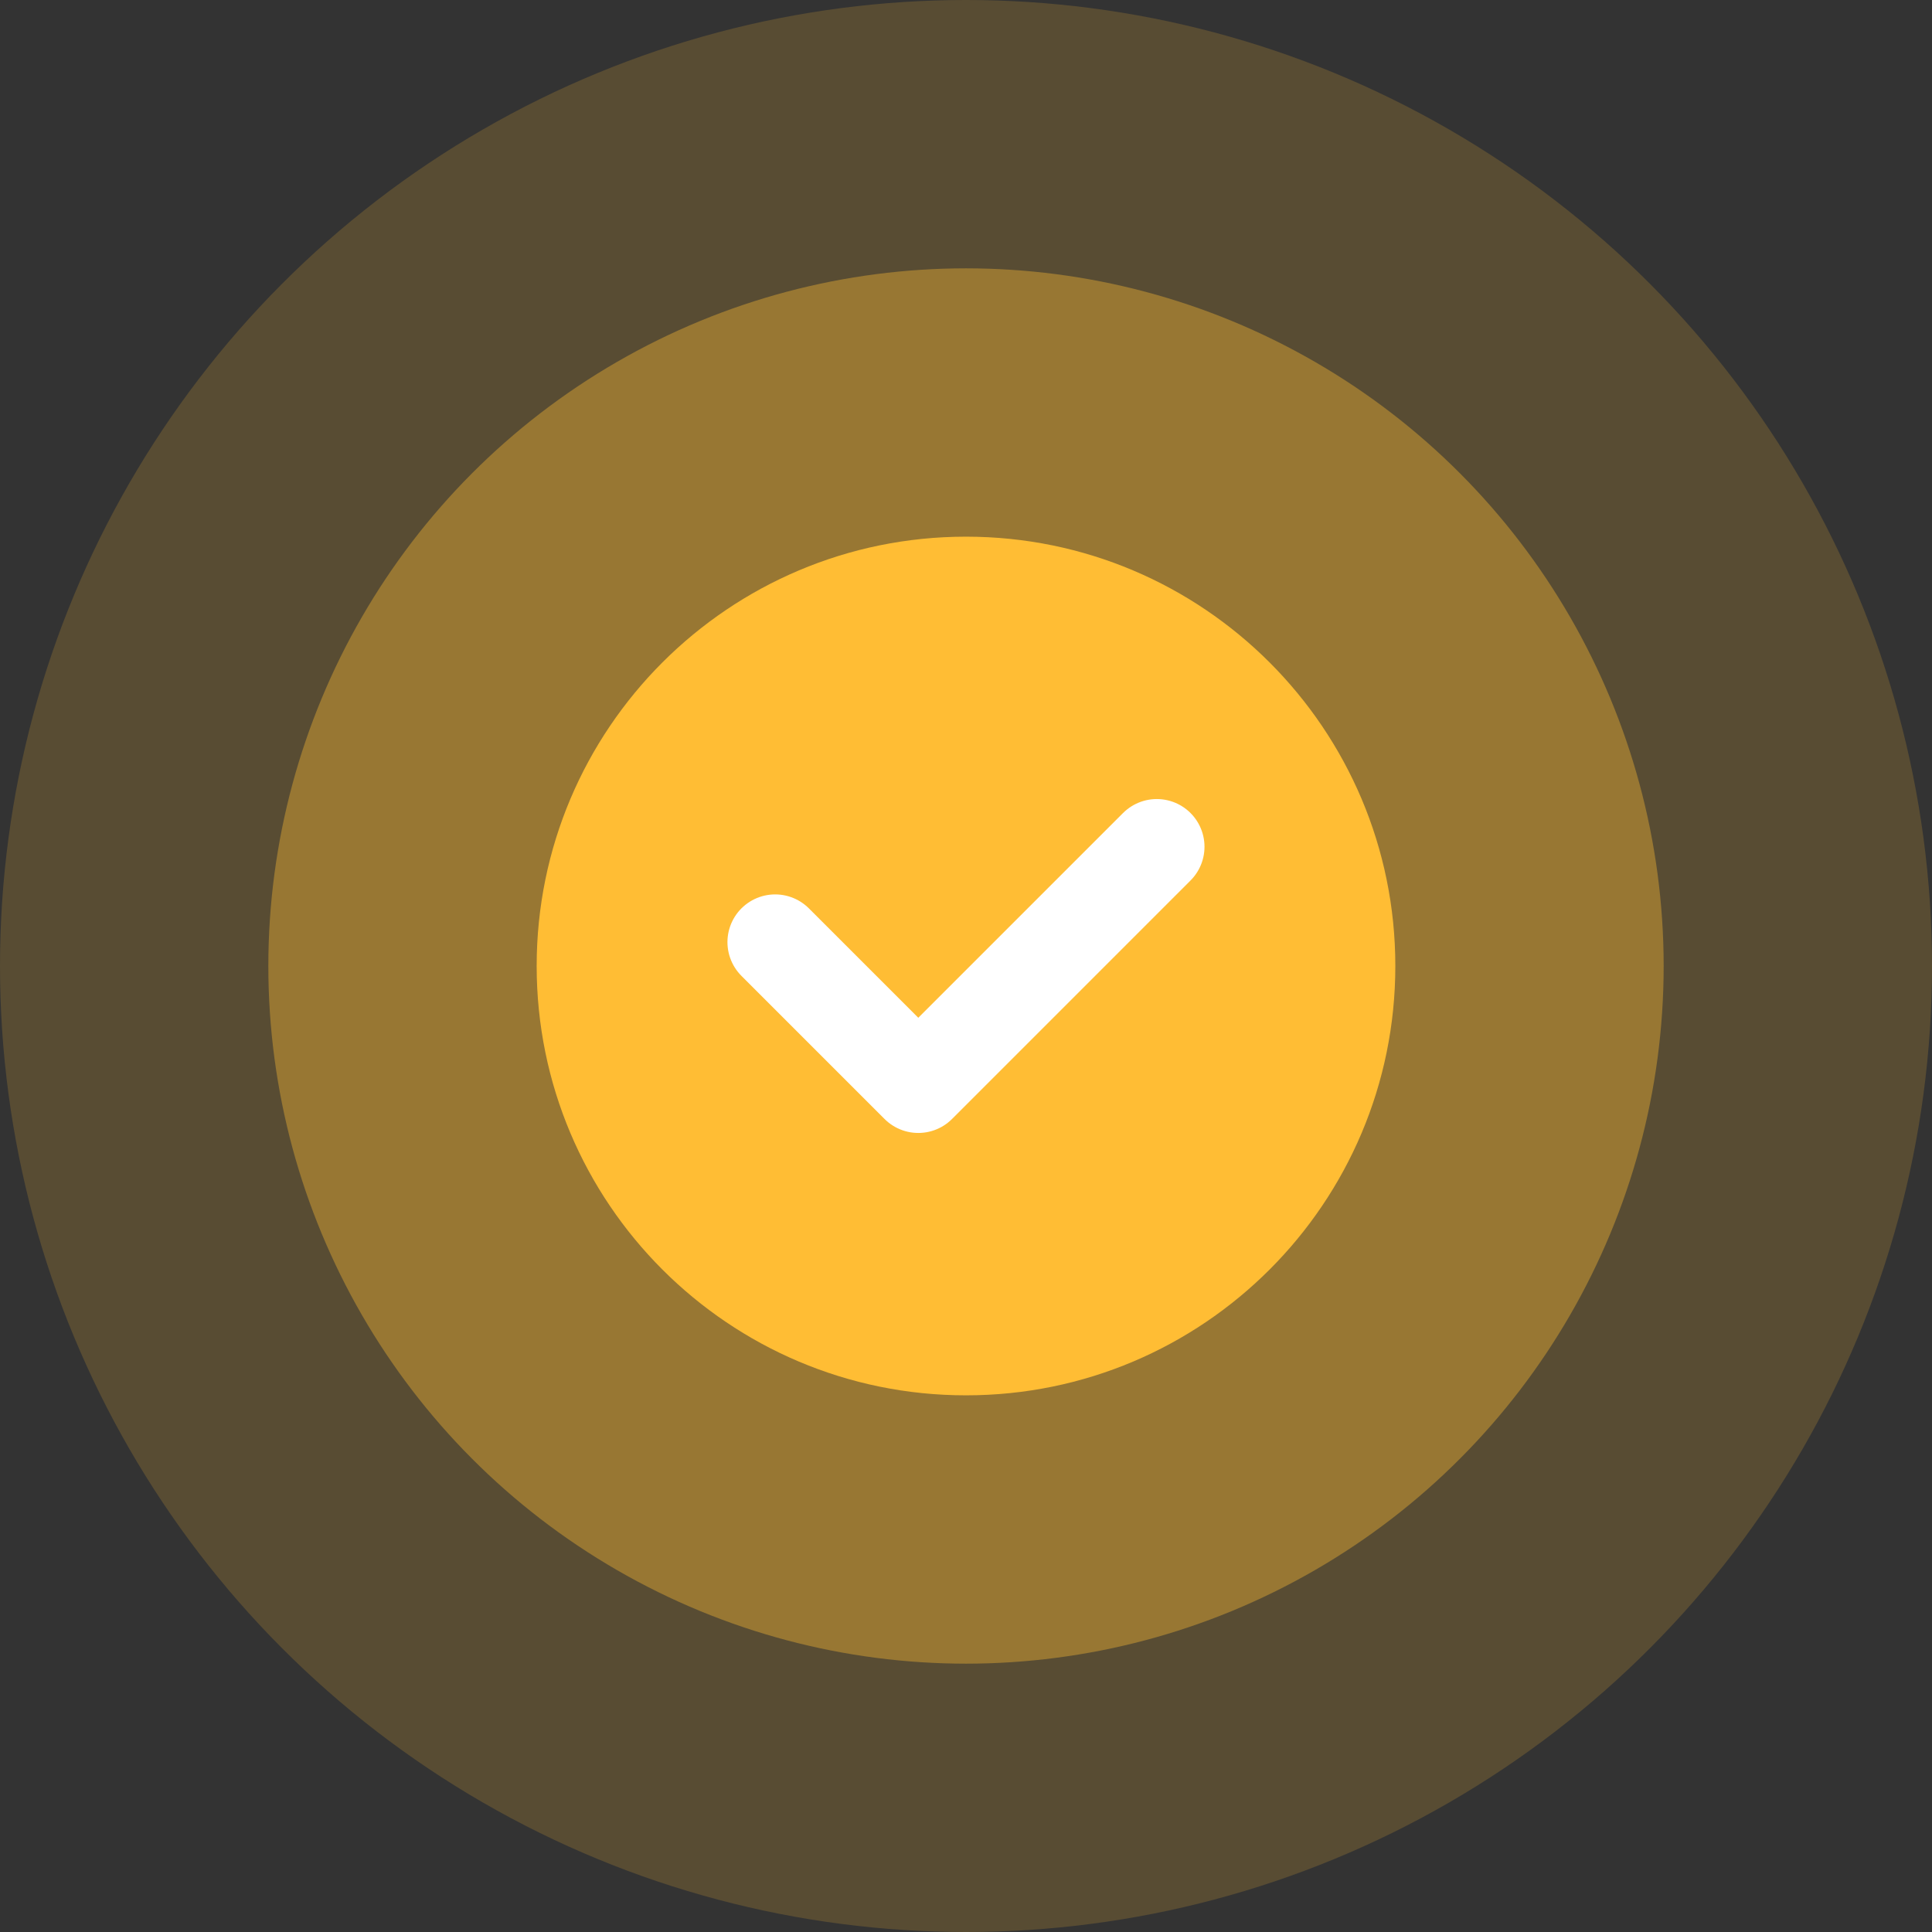
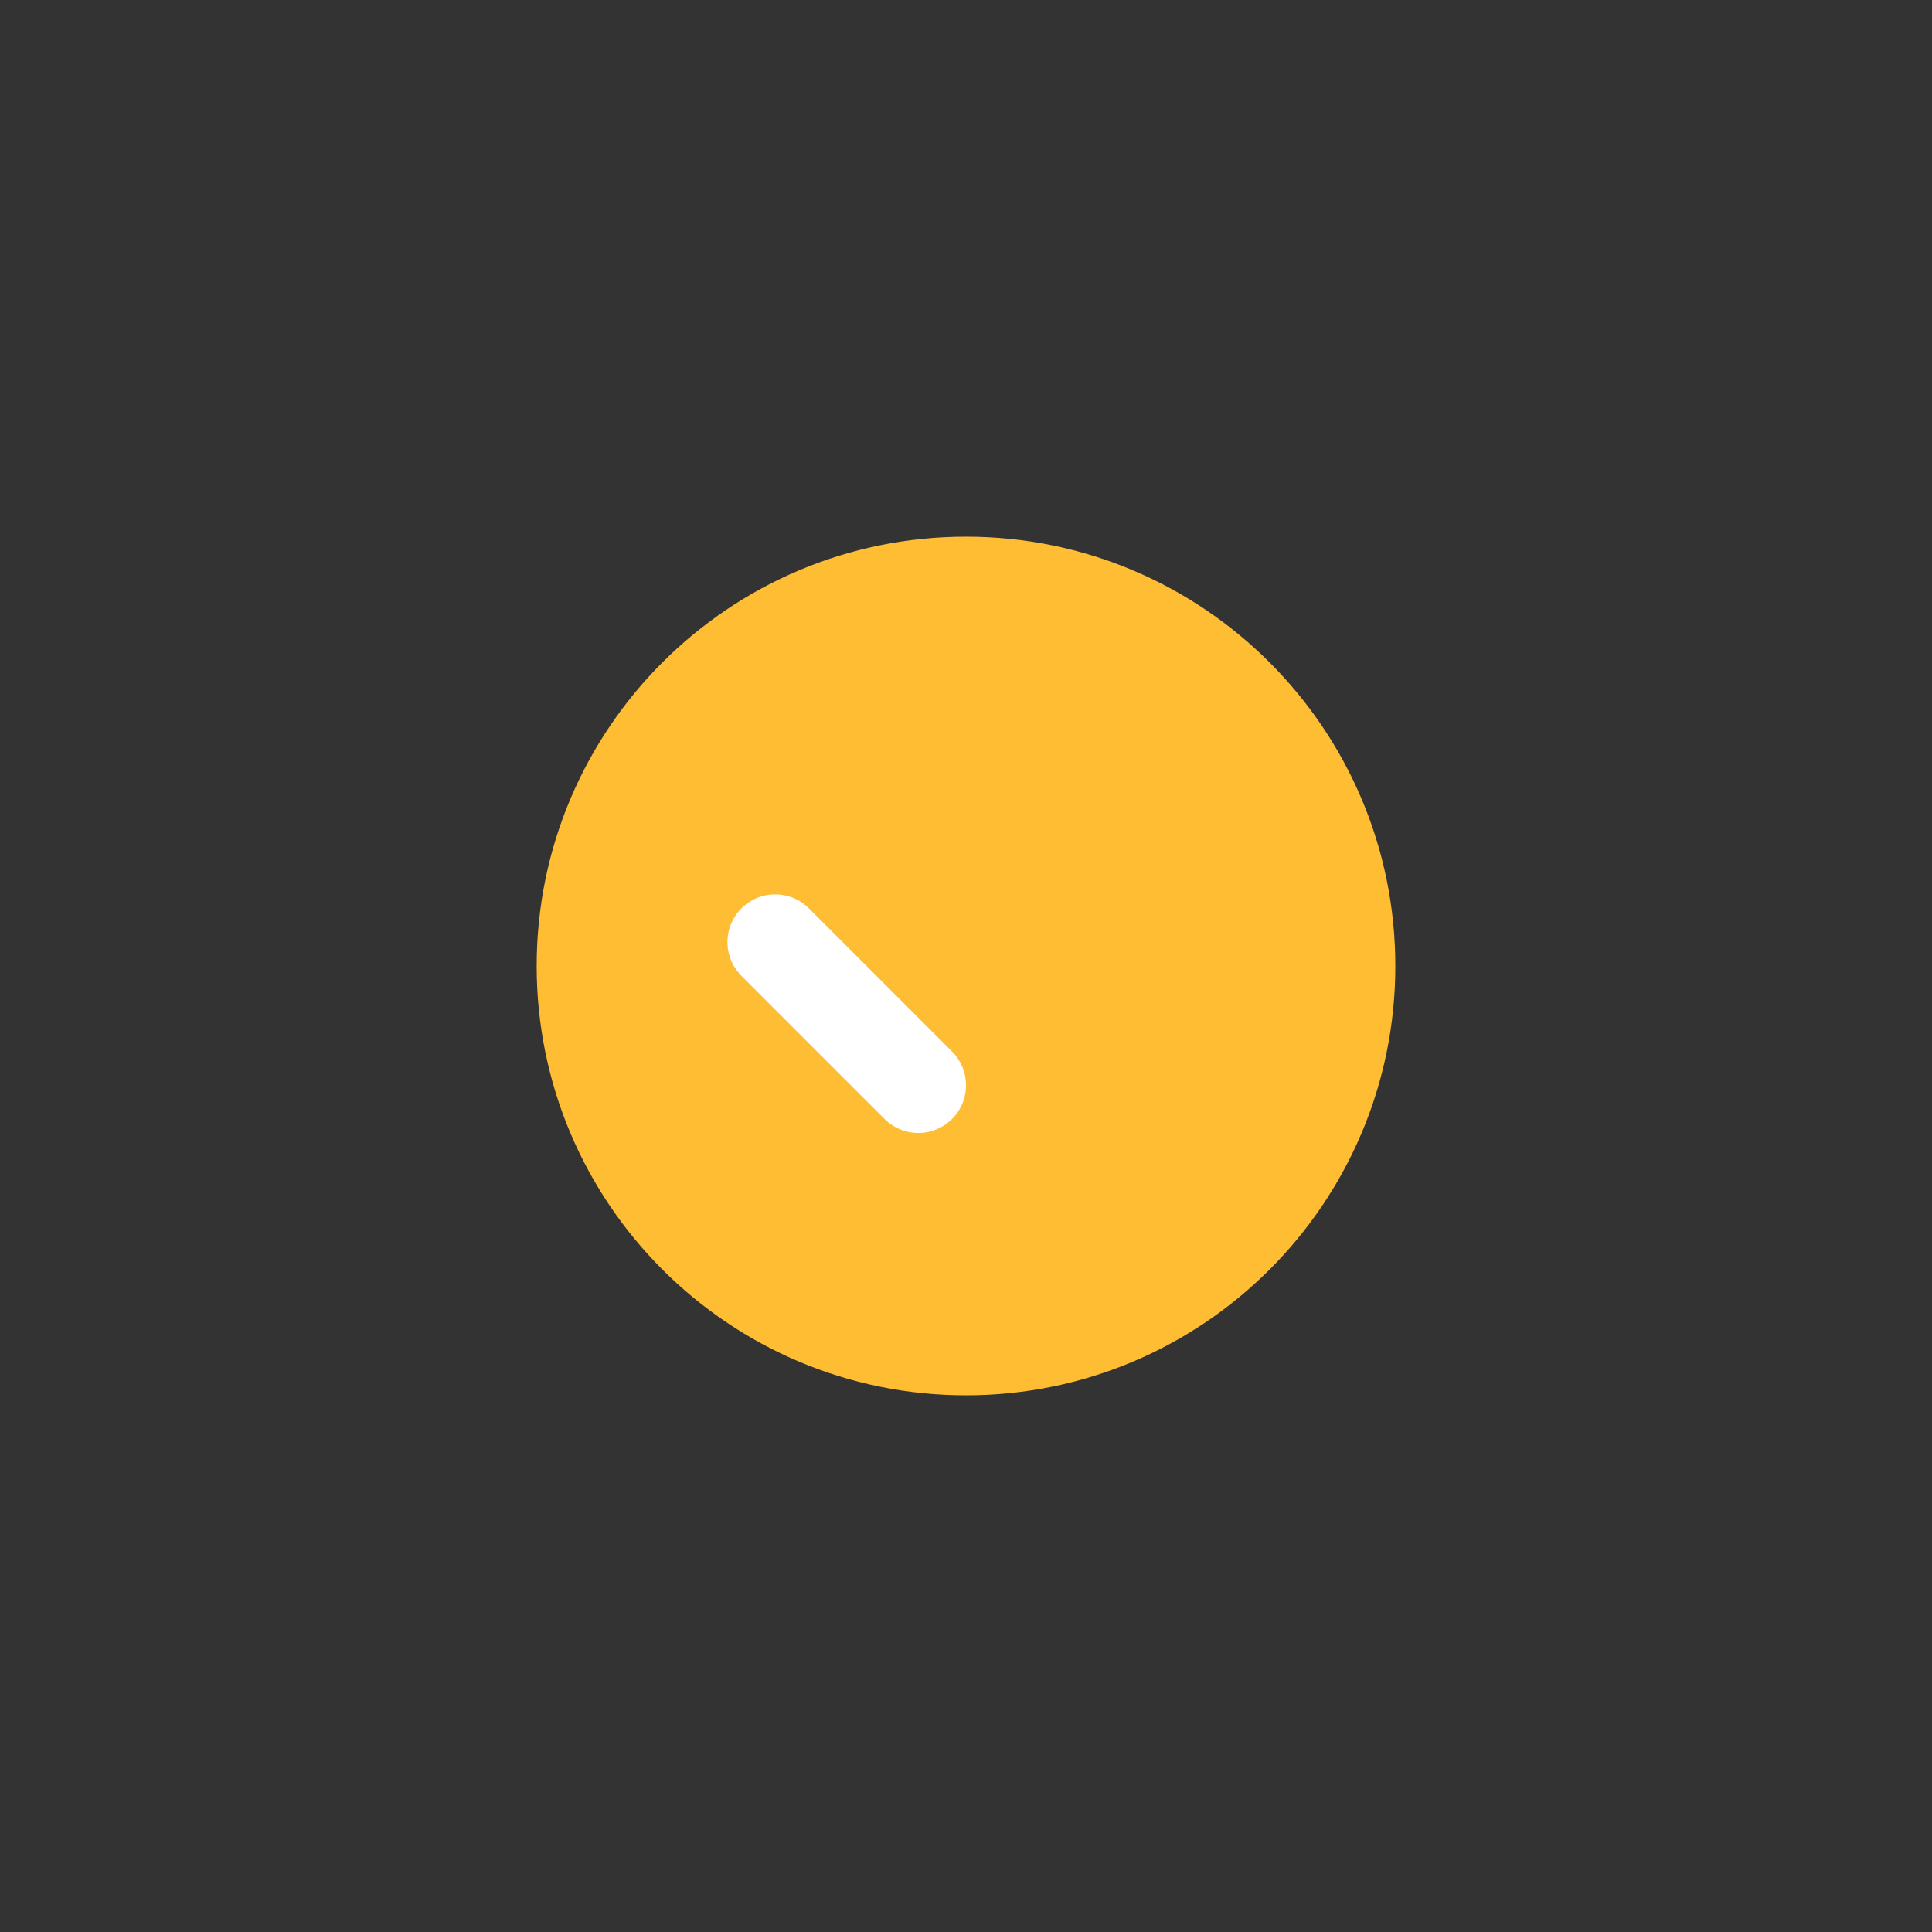
<svg xmlns="http://www.w3.org/2000/svg" width="36" height="36" viewBox="0 0 36 36" fill="none">
  <rect x="0" y="0" width="36" height="36" fill="#333333" stroke="none" />
-   <circle cx="18" cy="18" r="18" fill="#FFBD34" fill-opacity="0.18" />
-   <circle cx="18" cy="18" r="13" fill="#FFBD34" fill-opacity="0.38" />
  <path d="M26 18C26 13.582 22.418 10 18 10C13.582 10 10 13.582 10 18C10 22.418 13.582 26 18 26C22.418 26 26 22.418 26 18Z" fill="#FFBD34" />
-   <path d="M14.444 17.555L17.111 20.222L21.555 15.778" stroke="white" stroke-width="1.778" stroke-linecap="round" stroke-linejoin="round" />
+   <path d="M14.444 17.555L17.111 20.222" stroke="white" stroke-width="1.778" stroke-linecap="round" stroke-linejoin="round" />
</svg>